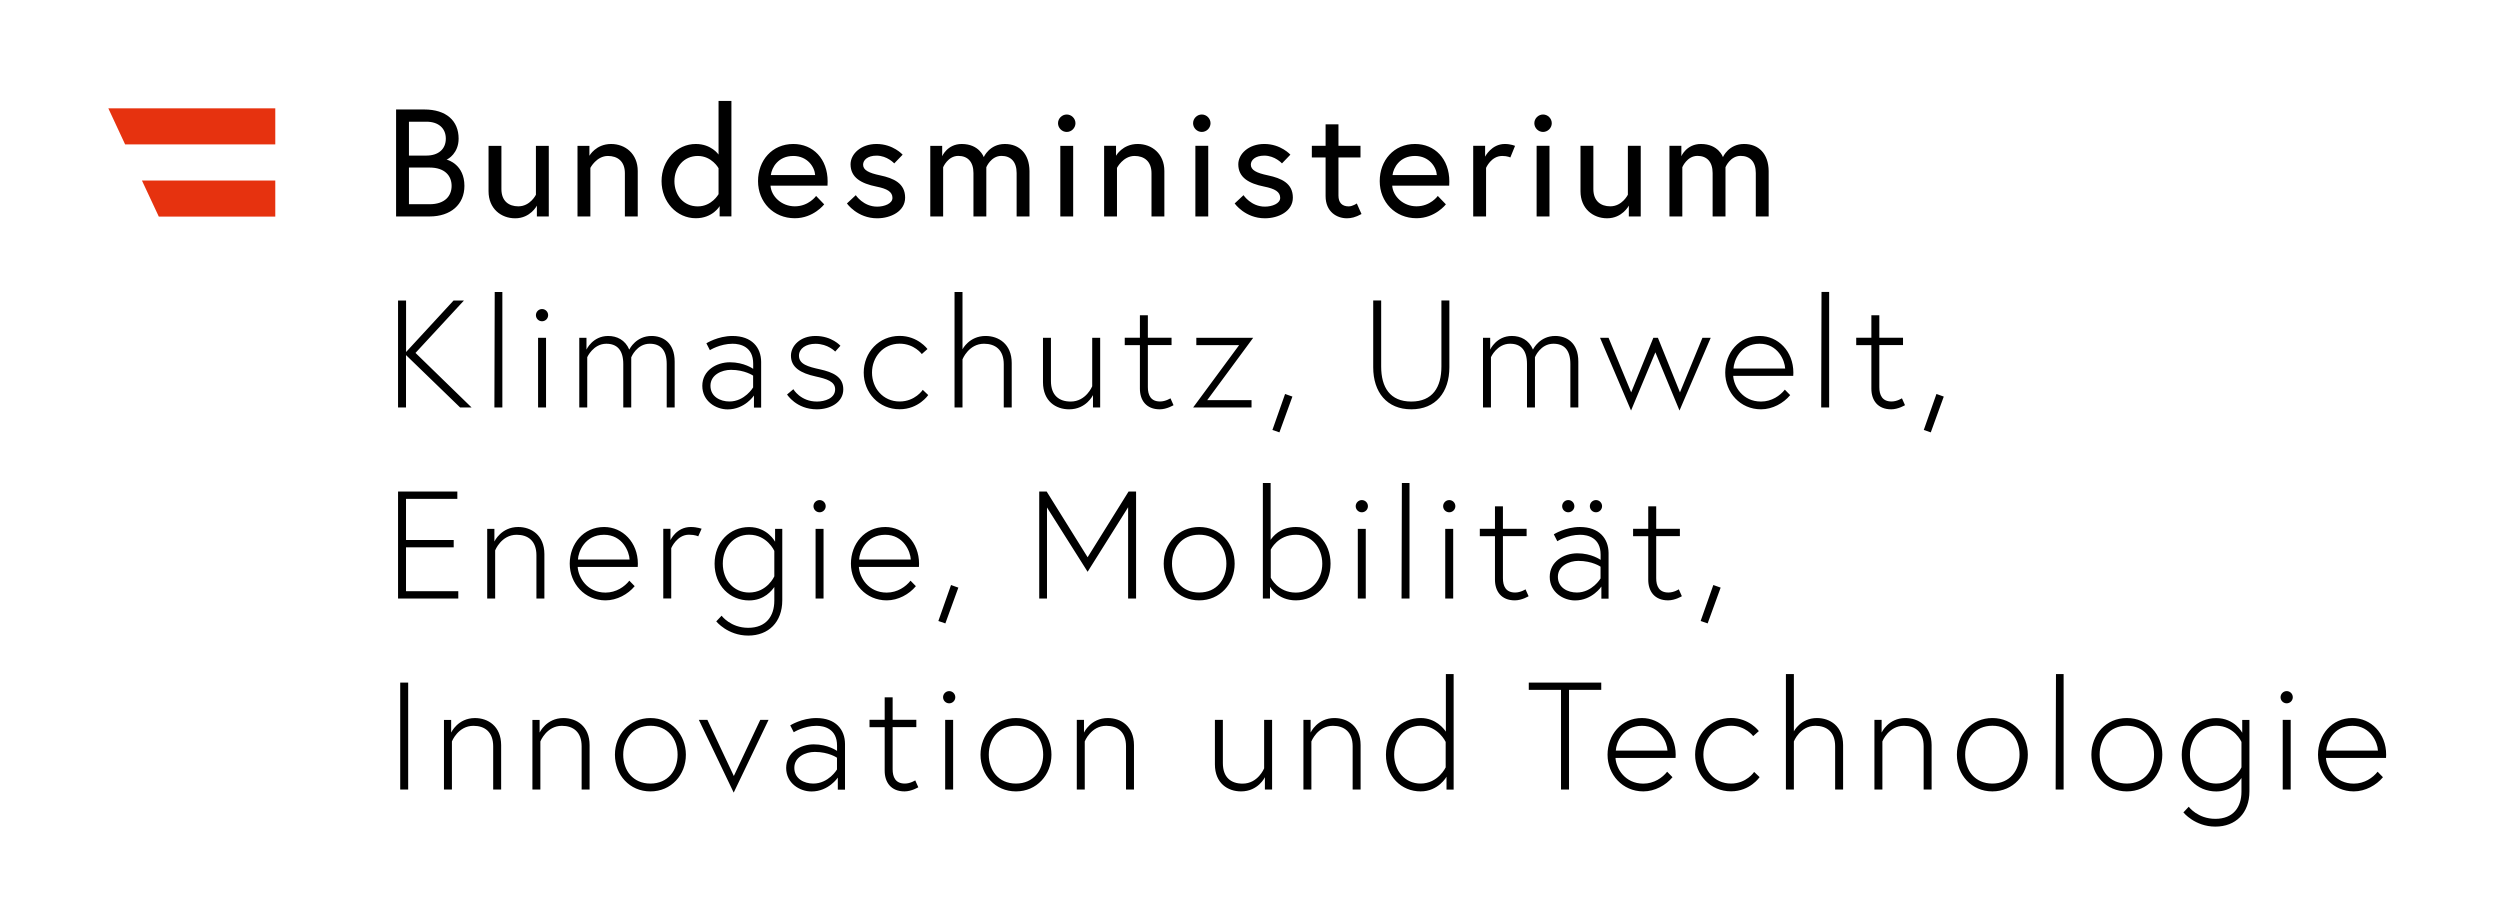
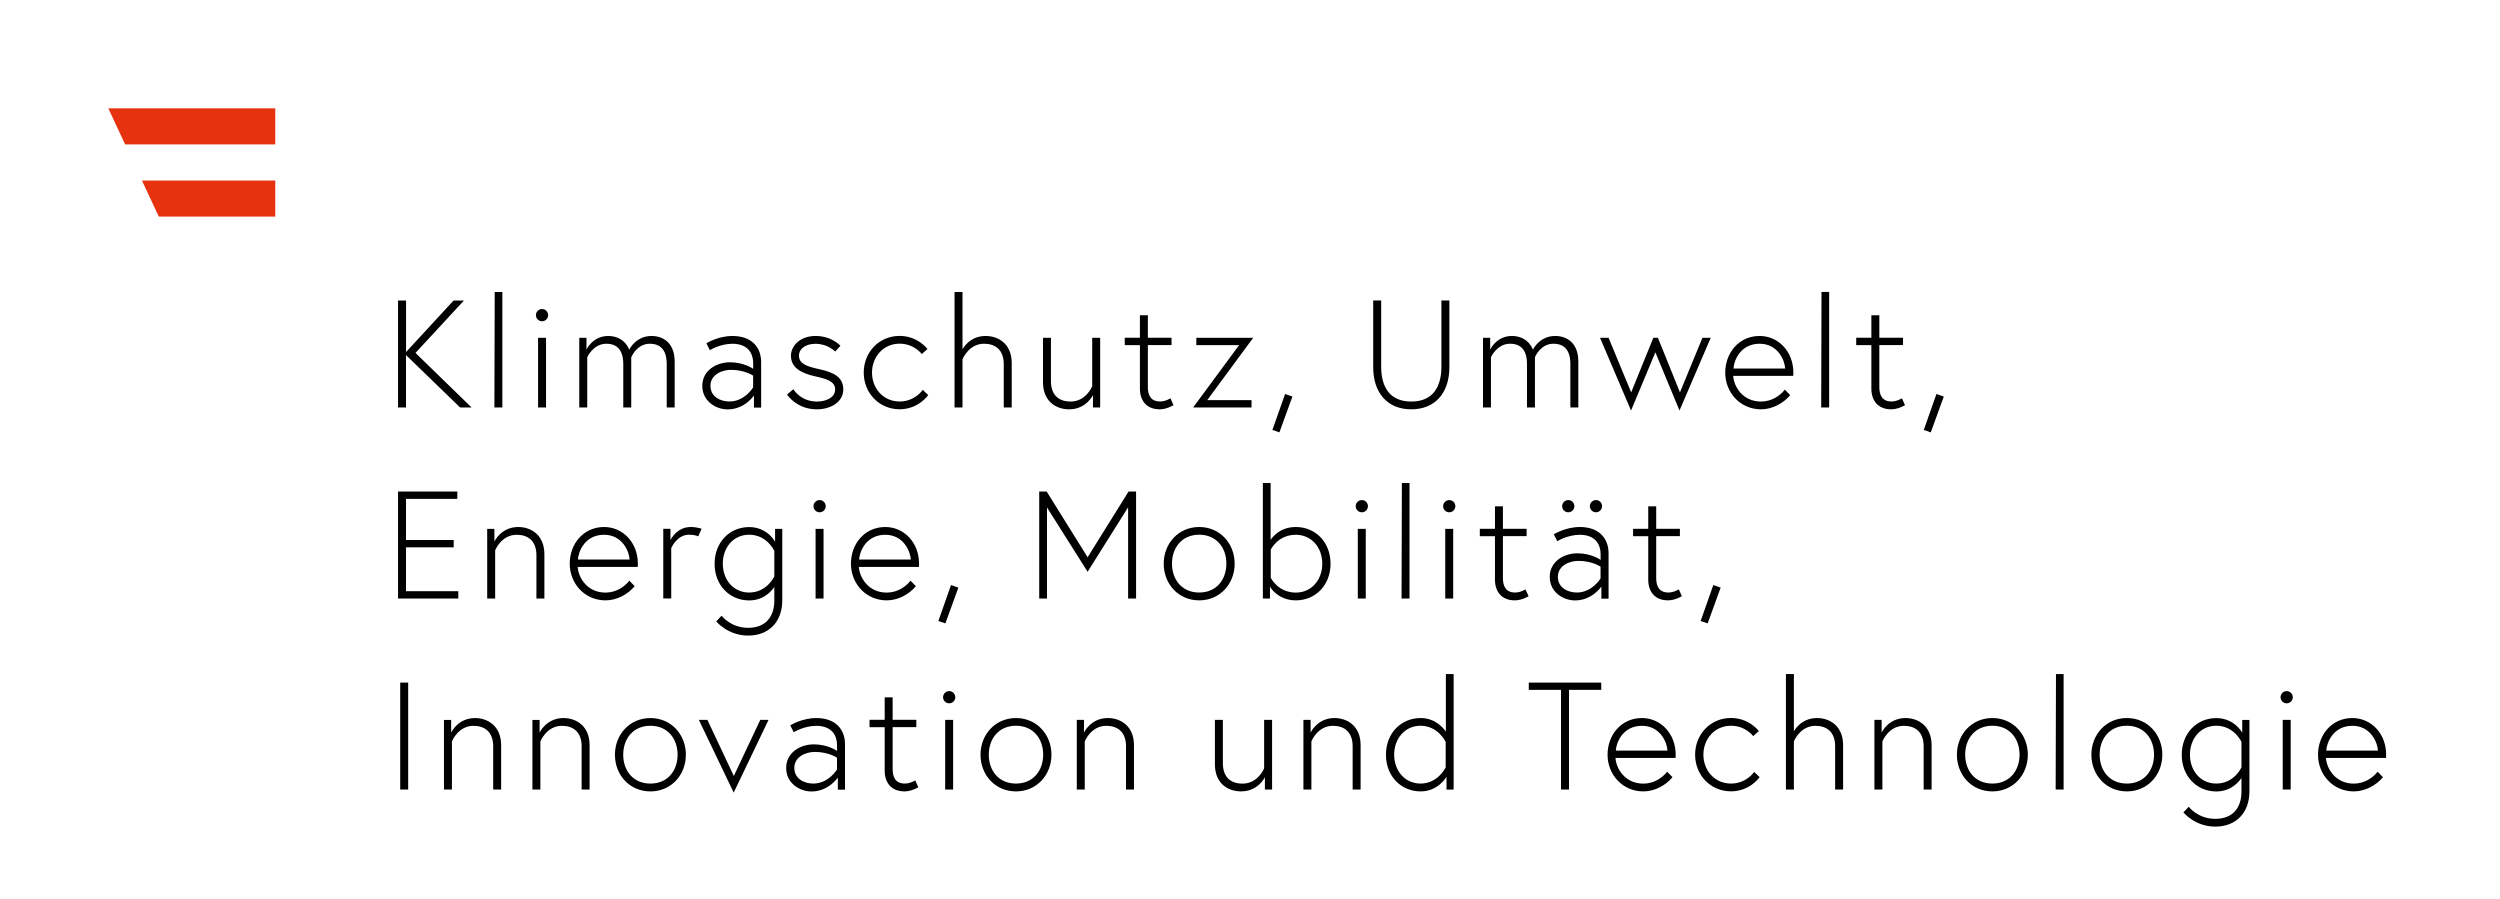
<svg xmlns="http://www.w3.org/2000/svg" enable-background="new 0 0 392.6 141.17" viewBox="0 0 392.6 141.17">
  <path d="m365.32 117.87c.05-1.2 1.06-3.89 4.1-3.89 2.88 0 3.96 2.64 4.01 3.89zm4.1-5.11c-3.26 0-5.4 2.66-5.4 5.76 0 3.12 2.35 5.76 5.62 5.76 1.8 0 3.53-.96 4.58-2.23l-.84-.86c-.74.94-2.06 1.87-3.74 1.87-2.9 0-4.27-2.38-4.37-4.03h9.43c.02-.26.02-.29.02-.5.01-3.37-2.39-5.77-5.3-5.77m-11.28-3.27c0 .53.43.96.96.96s.96-.43.96-.96-.43-.96-.96-.96c-.52 0-.96.44-.96.96m.34 14.5h1.25v-10.94h-1.25zm-6.48-3.48s-1.13 2.54-3.96 2.54c-2.45 0-4.13-1.99-4.13-4.54 0-2.54 1.68-4.54 4.13-4.54 2.83 0 3.96 2.54 3.96 2.54zm.12-7.46v2.02s-1.2-2.3-4.08-2.3c-3.02 0-5.42 2.35-5.42 5.76s2.4 5.76 5.42 5.76c2.42 0 3.6-1.61 3.96-2.11v2.14c0 2.45-1.3 4.27-4.1 4.27-2.78 0-4.18-1.9-4.18-1.9l-.84.89s1.8 2.23 5.02 2.23c3.19 0 5.35-2.11 5.35-5.54v-11.21h-1.13zm-18.12 10c-2.74 0-4.27-2.06-4.27-4.54s1.54-4.54 4.27-4.54 4.27 2.06 4.27 4.54-1.53 4.54-4.27 4.54m0-10.29c-3.26 0-5.57 2.59-5.57 5.76s2.3 5.76 5.57 5.76 5.57-2.59 5.57-5.76-2.3-5.76-5.57-5.76m-11.18 11.23h1.25v-18.14h-1.2zm-9.94-.94c-2.74 0-4.27-2.06-4.27-4.54s1.54-4.54 4.27-4.54c2.74 0 4.27 2.06 4.27 4.54s-1.53 4.54-4.27 4.54m0-10.29c-3.26 0-5.57 2.59-5.57 5.76s2.3 5.76 5.57 5.76c3.26 0 5.57-2.59 5.57-5.76s-2.31-5.76-5.57-5.76m-13.65 0c-2.69 0-3.74 2.28-3.74 2.28v-1.99h-1.13v10.94h1.25v-7.56s.96-2.45 3.38-2.45c1.78 0 3.1.96 3.1 3.22v6.79h1.25v-6.98c-.01-2.98-2.07-4.25-4.11-4.25m-17.52 2.09v-9h-1.25v18.14h1.25v-7.56s.96-2.45 3.38-2.45c1.78 0 3.1.96 3.1 3.22v6.79h1.25v-6.98c0-2.98-2.06-4.25-4.1-4.25-2.58 0-3.63 2.09-3.63 2.09m-9.87 8.2c-2.62 0-4.34-2.11-4.34-4.54 0-2.42 1.73-4.54 4.34-4.54 2.3 0 3.48 1.63 3.48 1.63l.89-.79s-1.51-2.06-4.37-2.06c-3.26 0-5.64 2.59-5.64 5.76s2.38 5.76 5.64 5.76c2.98 0 4.49-2.23 4.49-2.23l-.86-.82c0 .01-1.2 1.83-3.63 1.83m-18.09-5.18c.05-1.2 1.06-3.89 4.1-3.89 2.88 0 3.96 2.64 4.01 3.89zm4.1-5.11c-3.26 0-5.4 2.66-5.4 5.76 0 3.12 2.35 5.76 5.62 5.76 1.8 0 3.53-.96 4.58-2.23l-.84-.86c-.74.94-2.06 1.87-3.74 1.87-2.9 0-4.27-2.38-4.37-4.03h9.43c.02-.26.02-.29.02-.5 0-3.37-2.4-5.77-5.3-5.77m-12.7 11.23h1.25v-15.65h5.06v-1.15h-11.38v1.15h5.06v15.65zm-18.12-3.48s-1.2 2.54-3.94 2.54c-2.45 0-4.15-1.99-4.15-4.54 0-2.54 1.7-4.54 4.15-4.54 2.76 0 3.94 2.54 3.94 2.54zm1.25 3.48v-18.14h-1.22v9.05c-.29-.43-1.56-2.14-3.96-2.14-3.05 0-5.45 2.35-5.45 5.76s2.4 5.76 5.45 5.76c2.78 0 4.06-2.3 4.06-2.3v2.02h1.12zm-18.72-11.23c-2.69 0-3.74 2.28-3.74 2.28v-1.99h-1.13v10.94h1.25v-7.56s.96-2.45 3.38-2.45c1.78 0 3.1.96 3.1 3.22v6.79h1.25v-6.98c0-2.98-2.07-4.25-4.11-4.25m-14.66 11.52c2.69 0 3.74-2.23 3.74-2.23v1.94h1.13v-10.94h-1.25v7.61s-.96 2.4-3.38 2.4c-1.82 0-3.1-.96-3.1-3.22v-6.79h-1.25v6.98c0 2.98 2.02 4.25 4.11 4.25m-20.93-11.52c-2.69 0-3.74 2.28-3.74 2.28v-1.99h-1.13v10.94h1.25v-7.56s.96-2.45 3.38-2.45c1.78 0 3.1.96 3.1 3.22v6.79h1.25v-6.98c-.01-2.98-2.07-4.25-4.11-4.25m-14.42 10.29c-2.74 0-4.27-2.06-4.27-4.54s1.54-4.54 4.27-4.54c2.74 0 4.27 2.06 4.27 4.54s-1.54 4.54-4.27 4.54m0-10.29c-3.26 0-5.57 2.59-5.57 5.76s2.3 5.76 5.57 5.76c3.26 0 5.57-2.59 5.57-5.76s-2.31-5.76-5.57-5.76m-11.45-3.27c0 .53.43.96.96.96s.96-.43.96-.96-.43-.96-.96-.96-.96.44-.96.96m.33 14.5h1.25v-10.94h-1.25zm-11.88-9.79h2.38v6.84c0 1.8.98 3.24 3.12 3.24 1.1 0 2.16-.65 2.16-.65l-.48-1.08s-.77.5-1.63.5c-1.49 0-1.92-1.03-1.92-2.26v-6.6h3.72v-1.15h-3.72v-3.53h-1.25v3.53h-2.38zm-8.83 8.85c-1.42 0-2.98-.74-2.98-2.47s1.78-2.5 3.22-2.5c2.18 0 3.48.91 3.48.91v1.85c0 .01-1.32 2.21-3.72 2.21m.48-10.29c-2.3 0-4.1 1.15-4.1 1.15l.55 1.08s1.58-1.01 3.58-1.01c1.2 0 3.22.46 3.22 3.12v.82s-1.42-1.03-3.65-1.03c-2.14 0-4.34 1.3-4.34 3.7 0 2.42 2.14 3.7 3.98 3.7 2.69 0 4.13-2.18 4.13-2.18v1.9h1.13v-7.18c-.01-2.25-1.45-4.07-4.5-4.07m-18.45.29 5.47 11.42 5.47-11.42h-1.3l-4.15 8.81-4.15-8.81zm-7.61 10c-2.74 0-4.27-2.06-4.27-4.54s1.54-4.54 4.27-4.54 4.27 2.06 4.27 4.54-1.53 4.54-4.27 4.54m0-10.29c-3.26 0-5.57 2.59-5.57 5.76s2.3 5.76 5.57 5.76 5.57-2.59 5.57-5.76-2.31-5.76-5.57-5.76m-13.66 0c-2.69 0-3.74 2.28-3.74 2.28v-1.99h-1.13v10.94h1.25v-7.56s.96-2.45 3.38-2.45c1.78 0 3.1.96 3.1 3.22v6.79h1.25v-6.98c0-2.98-2.07-4.25-4.11-4.25m-13.89 0c-2.69 0-3.74 2.28-3.74 2.28v-1.99h-1.13v10.94h1.25v-7.56s.96-2.45 3.38-2.45c1.78 0 3.1.96 3.1 3.22v6.79h1.25v-6.98c-.01-2.98-2.07-4.25-4.11-4.25m-11.74 11.23h1.25v-16.8h-1.25z" />
  <path d="m267.07 97.52 1.1.38 2.04-5.62-1.15-.41zm-10.61-13.32h2.38v6.84c0 1.8.98 3.24 3.12 3.24 1.1 0 2.16-.65 2.16-.65l-.48-1.08s-.77.5-1.63.5c-1.49 0-1.92-1.03-1.92-2.26v-6.6h3.72v-1.15h-3.72v-3.53h-1.25v3.53h-2.38zm-6.79-4.71c0 .53.43.96.96.96s.96-.43.96-.96-.43-.96-.96-.96-.96.44-.96.96m-4.35 0c0 .53.43.96.96.96s.96-.43.96-.96-.43-.96-.96-.96-.96.44-.96.96m2.31 13.56c-1.42 0-2.98-.74-2.98-2.47s1.78-2.5 3.22-2.5c2.18 0 3.48.91 3.48.91v1.85c0 .01-1.32 2.21-3.72 2.21m.48-10.29c-2.3 0-4.1 1.15-4.1 1.15l.55 1.08s1.58-1.01 3.58-1.01c1.2 0 3.22.46 3.22 3.12v.82s-1.42-1.03-3.65-1.03c-2.14 0-4.34 1.3-4.34 3.7 0 2.42 2.14 3.7 3.98 3.7 2.69 0 4.13-2.18 4.13-2.18v1.9h1.13v-7.18c-.02-2.25-1.46-4.07-4.5-4.07m-15.72 1.44h2.38v6.84c0 1.8.98 3.24 3.12 3.24 1.1 0 2.16-.65 2.16-.65l-.48-1.08s-.77.5-1.63.5c-1.49 0-1.92-1.03-1.92-2.26v-6.6h3.72v-1.15h-3.72v-3.53h-1.25v3.53h-2.38zm-5.76-4.71c0 .53.43.96.96.96s.96-.43.96-.96-.43-.96-.96-.96-.96.44-.96.96m.33 14.5h1.25v-10.94h-1.25zm-6.86 0h1.25v-18.14h-1.2zm-7.2-14.5c0 .53.43.96.96.96s.96-.43.96-.96-.43-.96-.96-.96-.96.44-.96.96m.33 14.5h1.25v-10.94h-1.25zm-13.67-7.68s1.1-2.33 3.94-2.33c2.45 0 4.15 1.99 4.15 4.54s-1.7 4.54-4.15 4.54c-2.83 0-3.94-2.33-3.94-2.33zm-.12 7.68v-1.85s1.18 2.14 4.06 2.14c3.05 0 5.45-2.35 5.45-5.76s-2.4-5.76-5.45-5.76c-2.5 0-3.67 1.58-3.96 2.02v-8.93h-1.22v18.14zm-11.12-.94c-2.74 0-4.27-2.06-4.27-4.54s1.54-4.54 4.27-4.54c2.74 0 4.27 2.06 4.27 4.54s-1.53 4.54-4.27 4.54m0-10.29c-3.26 0-5.57 2.59-5.57 5.76s2.3 5.76 5.57 5.76c3.26 0 5.57-2.59 5.57-5.76s-2.3-5.76-5.57-5.76m-25.12-5.57v16.8h1.22v-14.3l6.38 10.1 6.36-10.13v14.33h1.25v-16.8h-1.18l-6.43 10.32-6.43-10.32zm-15.84 20.33 1.1.38 2.04-5.62-1.15-.41zm-12.44-9.65c.05-1.2 1.06-3.89 4.1-3.89 2.88 0 3.96 2.64 4.01 3.89zm4.11-5.11c-3.26 0-5.4 2.66-5.4 5.76 0 3.12 2.35 5.76 5.62 5.76 1.8 0 3.53-.96 4.58-2.23l-.84-.86c-.74.94-2.06 1.87-3.74 1.87-2.9 0-4.27-2.38-4.37-4.03h9.43c.02-.26.02-.29.02-.5 0-3.37-2.4-5.77-5.3-5.77m-11.28-3.27c0 .53.43.96.96.96s.96-.43.96-.96-.43-.96-.96-.96-.96.44-.96.96m.33 14.5h1.25v-10.94h-1.25zm-6.48-3.48s-1.13 2.54-3.96 2.54c-2.45 0-4.13-1.99-4.13-4.54s1.68-4.54 4.13-4.54c2.83 0 3.96 2.54 3.96 2.54zm.12-7.46v2.02s-1.2-2.3-4.08-2.3c-3.02 0-5.42 2.35-5.42 5.76s2.4 5.76 5.42 5.76c2.42 0 3.6-1.61 3.96-2.11v2.14c0 2.45-1.3 4.27-4.1 4.27-2.78 0-4.18-1.9-4.18-1.9l-.84.89s1.8 2.23 5.02 2.23c3.19 0 5.35-2.11 5.35-5.54v-11.22zm-13.24-.29c-2.26 0-3.19 2.06-3.19 2.06v-1.78h-1.13v10.94h1.25v-7.9s.89-2.11 2.78-2.11c1.01 0 1.46.26 1.46.26l.53-1.2c0 .02-.67-.27-1.7-.27m-17.72 5.11c.05-1.2 1.06-3.89 4.1-3.89 2.88 0 3.96 2.64 4.01 3.89zm4.11-5.11c-3.26 0-5.4 2.66-5.4 5.76 0 3.12 2.35 5.76 5.62 5.76 1.8 0 3.53-.96 4.58-2.23l-.84-.86c-.74.94-2.06 1.87-3.74 1.87-2.9 0-4.27-2.38-4.37-4.03h9.43c.02-.26.02-.29.02-.5 0-3.37-2.4-5.77-5.3-5.77m-13.49 0c-2.69 0-3.74 2.28-3.74 2.28v-1.99h-1.13v10.94h1.25v-7.56s.96-2.45 3.38-2.45c1.78 0 3.1.96 3.1 3.22v6.79h1.25v-6.98c-.01-2.98-2.07-4.25-4.11-4.25m-17.62-4.42h8.06v-1.15h-9.31v16.8h9.46v-1.15h-8.21v-6.89h7.49v-1.15h-7.49z" />
  <path d="m302.11 67.52 1.1.38 2.04-5.62-1.15-.41zm-10.61-13.32h2.38v6.84c0 1.8.98 3.24 3.12 3.24 1.1 0 2.16-.65 2.16-.65l-.48-1.08s-.77.5-1.63.5c-1.49 0-1.92-1.03-1.92-2.26v-6.6h3.72v-1.15h-3.72v-3.53h-1.25v3.53h-2.38zm-5.5 9.79h1.25v-18.14h-1.2zm-13.77-6.12c.05-1.2 1.06-3.89 4.1-3.89 2.88 0 3.96 2.64 4.01 3.89zm4.1-5.11c-3.26 0-5.4 2.66-5.4 5.76 0 3.12 2.35 5.76 5.62 5.76 1.8 0 3.53-.96 4.58-2.23l-.84-.86c-.74.94-2.06 1.87-3.74 1.87-2.9 0-4.27-2.38-4.37-4.03h9.43c.02-.26.02-.29.02-.5 0-3.37-2.4-5.77-5.3-5.77m-25.06.29 4.87 11.42 3.82-9.14 3.79 9.14 4.9-11.42h-1.3l-3.53 8.57-3.46-8.57h-.72l-3.48 8.57-3.55-8.57zm-10.22 3.04s.84-2.11 2.9-2.11c1.66 0 2.66.96 2.66 3.19v6.82h1.25v-7.2c0-3.07-1.94-4.03-3.62-4.03-2.42 0-3.43 1.99-3.5 2.14-.65-1.54-1.97-2.14-3.31-2.14-2.45 0-3.41 2.14-3.41 2.14v-1.85h-1.13v10.94h1.25v-7.9s.94-2.11 3-2.11c1.66 0 2.66.96 2.66 3.19v6.82h1.25zm-14.69 1.47c0 3.26-1.39 5.5-4.73 5.5s-4.73-2.23-4.73-5.5v-10.37h-1.25v10.49c0 3.91 2.14 6.6 5.98 6.6s5.98-2.69 5.98-6.6v-10.49h-1.25zm-26.54 9.96 1.1.38 2.04-5.62-1.15-.41zm-11.95-14.47v1.15h6.72l-7.22 9.79h9.17v-1.15h-6.96l7.22-9.79zm-11.24 1.15h2.38v6.84c0 1.8.98 3.24 3.12 3.24 1.1 0 2.16-.65 2.16-.65l-.48-1.08s-.77.5-1.63.5c-1.49 0-1.92-1.03-1.92-2.26v-6.6h3.72v-1.15h-3.72v-3.53h-1.25v3.53h-2.38zm-8.73 10.08c2.69 0 3.74-2.23 3.74-2.23v1.94h1.13v-10.94h-1.25v7.61s-.96 2.4-3.38 2.4c-1.82 0-3.1-.96-3.1-3.22v-6.79h-1.25v6.98c.01 2.98 2.02 4.25 4.11 4.25m-16.75-9.43v-9h-1.25v18.14h1.25v-7.56s.96-2.45 3.38-2.45c1.78 0 3.1.96 3.1 3.22v6.79h1.25v-6.98c0-2.98-2.06-4.25-4.1-4.25-2.58 0-3.63 2.09-3.63 2.09m-9.87 8.2c-2.62 0-4.34-2.11-4.34-4.54 0-2.42 1.73-4.54 4.34-4.54 2.3 0 3.48 1.63 3.48 1.63l.89-.79s-1.51-2.06-4.37-2.06c-3.26 0-5.64 2.59-5.64 5.76s2.38 5.76 5.64 5.76c2.98 0 4.49-2.23 4.49-2.23l-.86-.82c0 .01-1.2 1.83-3.63 1.83m-17.68-1.1s1.44 2.33 4.68 2.33c2.06 0 4.15-1.06 4.15-3.14 0-1.97-1.63-2.69-3.67-3.14-1.85-.41-3.29-.79-3.29-2.14 0-1.13 1.1-1.87 2.59-1.87 1.97 0 3.1 1.22 3.1 1.22l.82-.91s-1.34-1.54-3.91-1.54c-2.4 0-3.86 1.54-3.86 3.1 0 1.82 1.49 2.74 3.89 3.26 1.7.38 3.05.77 3.05 2.02 0 1.44-1.66 1.92-2.86 1.92-2.59 0-3.7-1.94-3.7-1.94zm-9.05 1.1c-1.42 0-2.98-.74-2.98-2.47s1.78-2.5 3.22-2.5c2.18 0 3.48.91 3.48.91v1.85c0 .01-1.32 2.21-3.72 2.21m.48-10.29c-2.3 0-4.1 1.15-4.1 1.15l.55 1.08s1.58-1.01 3.58-1.01c1.2 0 3.22.46 3.22 3.12v.82s-1.42-1.03-3.65-1.03c-2.14 0-4.34 1.3-4.34 3.7 0 2.42 2.14 3.7 3.98 3.7 2.69 0 4.13-2.18 4.13-2.18v1.9h1.13v-7.18c-.01-2.25-1.45-4.07-4.5-4.07m-15.89 3.33s.84-2.11 2.9-2.11c1.66 0 2.66.96 2.66 3.19v6.82h1.25v-7.2c0-3.07-1.94-4.03-3.62-4.03-2.43 0-3.43 1.99-3.51 2.14-.65-1.54-1.97-2.14-3.31-2.14-2.45 0-3.41 2.14-3.41 2.14v-1.85h-1.13v10.94h1.25v-7.9s.94-2.11 3-2.11c1.65 0 2.66.96 2.66 3.19v6.82h1.25v-7.9zm-14.98-6.6c0 .53.43.96.96.96s.96-.43.96-.96-.43-.96-.96-.96-.96.44-.96.96m.34 14.5h1.25v-10.94h-1.25zm-6.86 0h1.25v-18.14h-1.2zm-13.88-16.8h-1.25v16.8h1.25v-8.23l8.5 8.23h1.8l-8.81-8.57 7.61-8.23h-1.63l-7.46 8.09v-8.09z" />
-   <path d="m273.88 22.61c-2.42 0-3.31 2.06-3.31 2.06s-.7-2.06-3.46-2.06c-2.26 0-3.07 1.92-3.07 1.92v-1.63h-1.87v11.09h2.02v-7.73s.74-1.78 2.38-1.78c1.44 0 2.38.89 2.38 2.69v6.82h2.02v-7.73s.72-1.78 2.38-1.78c1.44 0 2.38.89 2.38 2.69v6.82h2.02v-7.13c-.03-2.73-1.57-4.25-3.87-4.25m-21.5 11.67c2.4 0 3.41-1.99 3.41-1.99v1.7h1.87v-11.09h-2.02v7.68s-.89 1.82-2.76 1.82c-1.49 0-2.66-.82-2.66-2.71v-6.79h-2.02v7.13c0 2.74 1.97 4.25 4.18 4.25m-11.43-14.93c0 .74.62 1.37 1.37 1.37.74 0 1.37-.62 1.37-1.37 0-.74-.62-1.37-1.37-1.37-.74 0-1.37.63-1.37 1.37m.36 14.64h2.02v-11.09h-2.02zm-4.99-11.38c-2.11 0-3.1 1.99-3.1 1.99v-1.7h-1.87v11.09h2.02v-7.63s.79-1.87 2.54-1.87c.84 0 1.27.24 1.27.24l.74-1.82c.01-.01-.69-.3-1.6-.3m-17.64 4.88c.14-1.15 1.13-3 3.53-3 2.23 0 3.36 1.75 3.43 3zm3.53-4.88c-3.34 0-5.54 2.59-5.54 5.83 0 3.29 2.42 5.83 5.78 5.83 2.93 0 4.61-2.18 4.61-2.18l-1.27-1.32s-1.15 1.63-3.34 1.63c-2.09 0-3.7-1.56-3.82-3.24h8.95c.02-.26.02-.43.02-.65.01-3.57-2.29-5.9-5.39-5.9m-16.2 2.12h2.16v6.07c0 2.45 1.75 3.48 3.34 3.48.65 0 1.34-.14 2.3-.67l-.74-1.66s-.65.46-1.27.46c-1.08 0-1.61-.62-1.61-1.7v-5.98h3.46v-1.83h-3.46v-3.38h-2.02v3.38h-2.16zm-12.12 7.22s1.63 2.33 4.75 2.33c2.14 0 4.39-1.1 4.39-3.24 0-2.26-1.8-3.05-3.91-3.5-1.82-.38-2.69-.84-2.69-1.68 0-.72.7-1.42 2.11-1.42 1.68 0 2.78 1.22 2.78 1.22l1.32-1.37s-1.49-1.68-4.1-1.68c-2.47 0-4.08 1.58-4.08 3.19 0 2.09 1.68 3.02 4.06 3.5 1.7.34 2.52.82 2.52 1.78 0 .89-1.27 1.37-2.4 1.37-2.18 0-3.36-1.8-3.36-1.8zm-6.53-12.6c0 .74.62 1.37 1.37 1.37s1.37-.62 1.37-1.37c0-.74-.62-1.37-1.37-1.37s-1.37.63-1.37 1.37m.36 14.64h2.02v-11.09h-2.02zm-9.05-11.38c-2.4 0-3.41 1.85-3.41 1.85v-1.56h-1.87v11.09h2.02v-7.63s.96-1.87 2.76-1.87c1.49 0 2.66.82 2.66 2.71v6.79h2.02v-7.13c0-2.73-1.97-4.25-4.18-4.25m-12.52-3.26c0 .74.62 1.37 1.37 1.37.74 0 1.37-.62 1.37-1.37 0-.74-.62-1.37-1.37-1.37s-1.37.63-1.37 1.37m.36 14.64h2.02v-11.09h-2.02zm-8.71-11.38c-2.42 0-3.31 2.06-3.31 2.06s-.7-2.06-3.46-2.06c-2.26 0-3.07 1.92-3.07 1.92v-1.63h-1.87v11.09h2.02v-7.73s.74-1.78 2.38-1.78c1.44 0 2.38.89 2.38 2.69v6.82h2.02v-7.73s.72-1.78 2.38-1.78c1.44 0 2.38.89 2.38 2.69v6.82h2.02v-7.13c-.03-2.73-1.57-4.25-3.87-4.25m-24.8 9.34s1.63 2.33 4.75 2.33c2.14 0 4.39-1.1 4.39-3.24 0-2.26-1.8-3.05-3.91-3.5-1.82-.38-2.69-.84-2.69-1.68 0-.72.7-1.42 2.11-1.42 1.68 0 2.78 1.22 2.78 1.22l1.32-1.37s-1.49-1.68-4.1-1.68c-2.47 0-4.08 1.58-4.08 3.19 0 2.09 1.68 3.02 4.06 3.5 1.7.34 2.52.82 2.52 1.78 0 .89-1.27 1.37-2.4 1.37-2.18 0-3.36-1.8-3.36-1.8zm-11.95-4.46c.14-1.15 1.13-3 3.53-3 2.23 0 3.36 1.75 3.43 3zm3.53-4.88c-3.34 0-5.54 2.59-5.54 5.83 0 3.29 2.42 5.83 5.78 5.83 2.93 0 4.61-2.18 4.61-2.18l-1.27-1.32s-1.15 1.63-3.34 1.63c-2.09 0-3.7-1.56-3.82-3.24h8.95c.02-.26.02-.43.02-.65.01-3.57-2.29-5.9-5.39-5.9m-11.74 7.88s-1.06 1.92-3.26 1.92c-2.26 0-3.67-1.78-3.67-3.96s1.46-3.96 3.67-3.96 3.26 1.92 3.26 1.92zm-3.57-7.88c-3 0-5.38 2.57-5.38 5.83s2.38 5.83 5.38 5.83c2.66 0 3.74-1.9 3.74-1.9v1.61h1.85v-18.13h-2.02v8.42s-1.12-1.66-3.57-1.66m-13.3 0c-2.4 0-3.41 1.85-3.41 1.85v-1.56h-1.87v11.09h2.02v-7.63s.96-1.87 2.76-1.87c1.49 0 2.66.82 2.66 2.71v6.79h2.02v-7.13c0-2.73-1.97-4.25-4.18-4.25m-15.07 11.67c2.4 0 3.41-1.99 3.41-1.99v1.7h1.87v-11.09h-2.02v7.68s-.89 1.82-2.76 1.82c-1.49 0-2.66-.82-2.66-2.71v-6.79h-2.02v7.13c0 2.74 1.97 4.25 4.18 4.25m-16.68-9.84v-5.33h2.74c1.9 0 3.05 1.03 3.05 2.66s-1.15 2.66-3.05 2.66h-2.74zm3.24 7.63h-3.24v-5.76h3.24c2.4 0 3.46 1.3 3.46 2.88s-1.06 2.88-3.46 2.88m-5.26 1.92h5.26c3.31 0 5.47-1.87 5.47-4.8 0-3.34-2.57-4.08-2.81-4.13.24-.05 1.9-1.01 1.9-3.29 0-2.81-1.94-4.58-5.4-4.58h-4.42z" />
  <g fill="#e6320f">
    <path d="m43.23 22.68v-5.67h-26.22l2.64 5.67z" />
    <path d="m24.94 34.02h18.29v-5.67h-20.94z" />
  </g>
</svg>